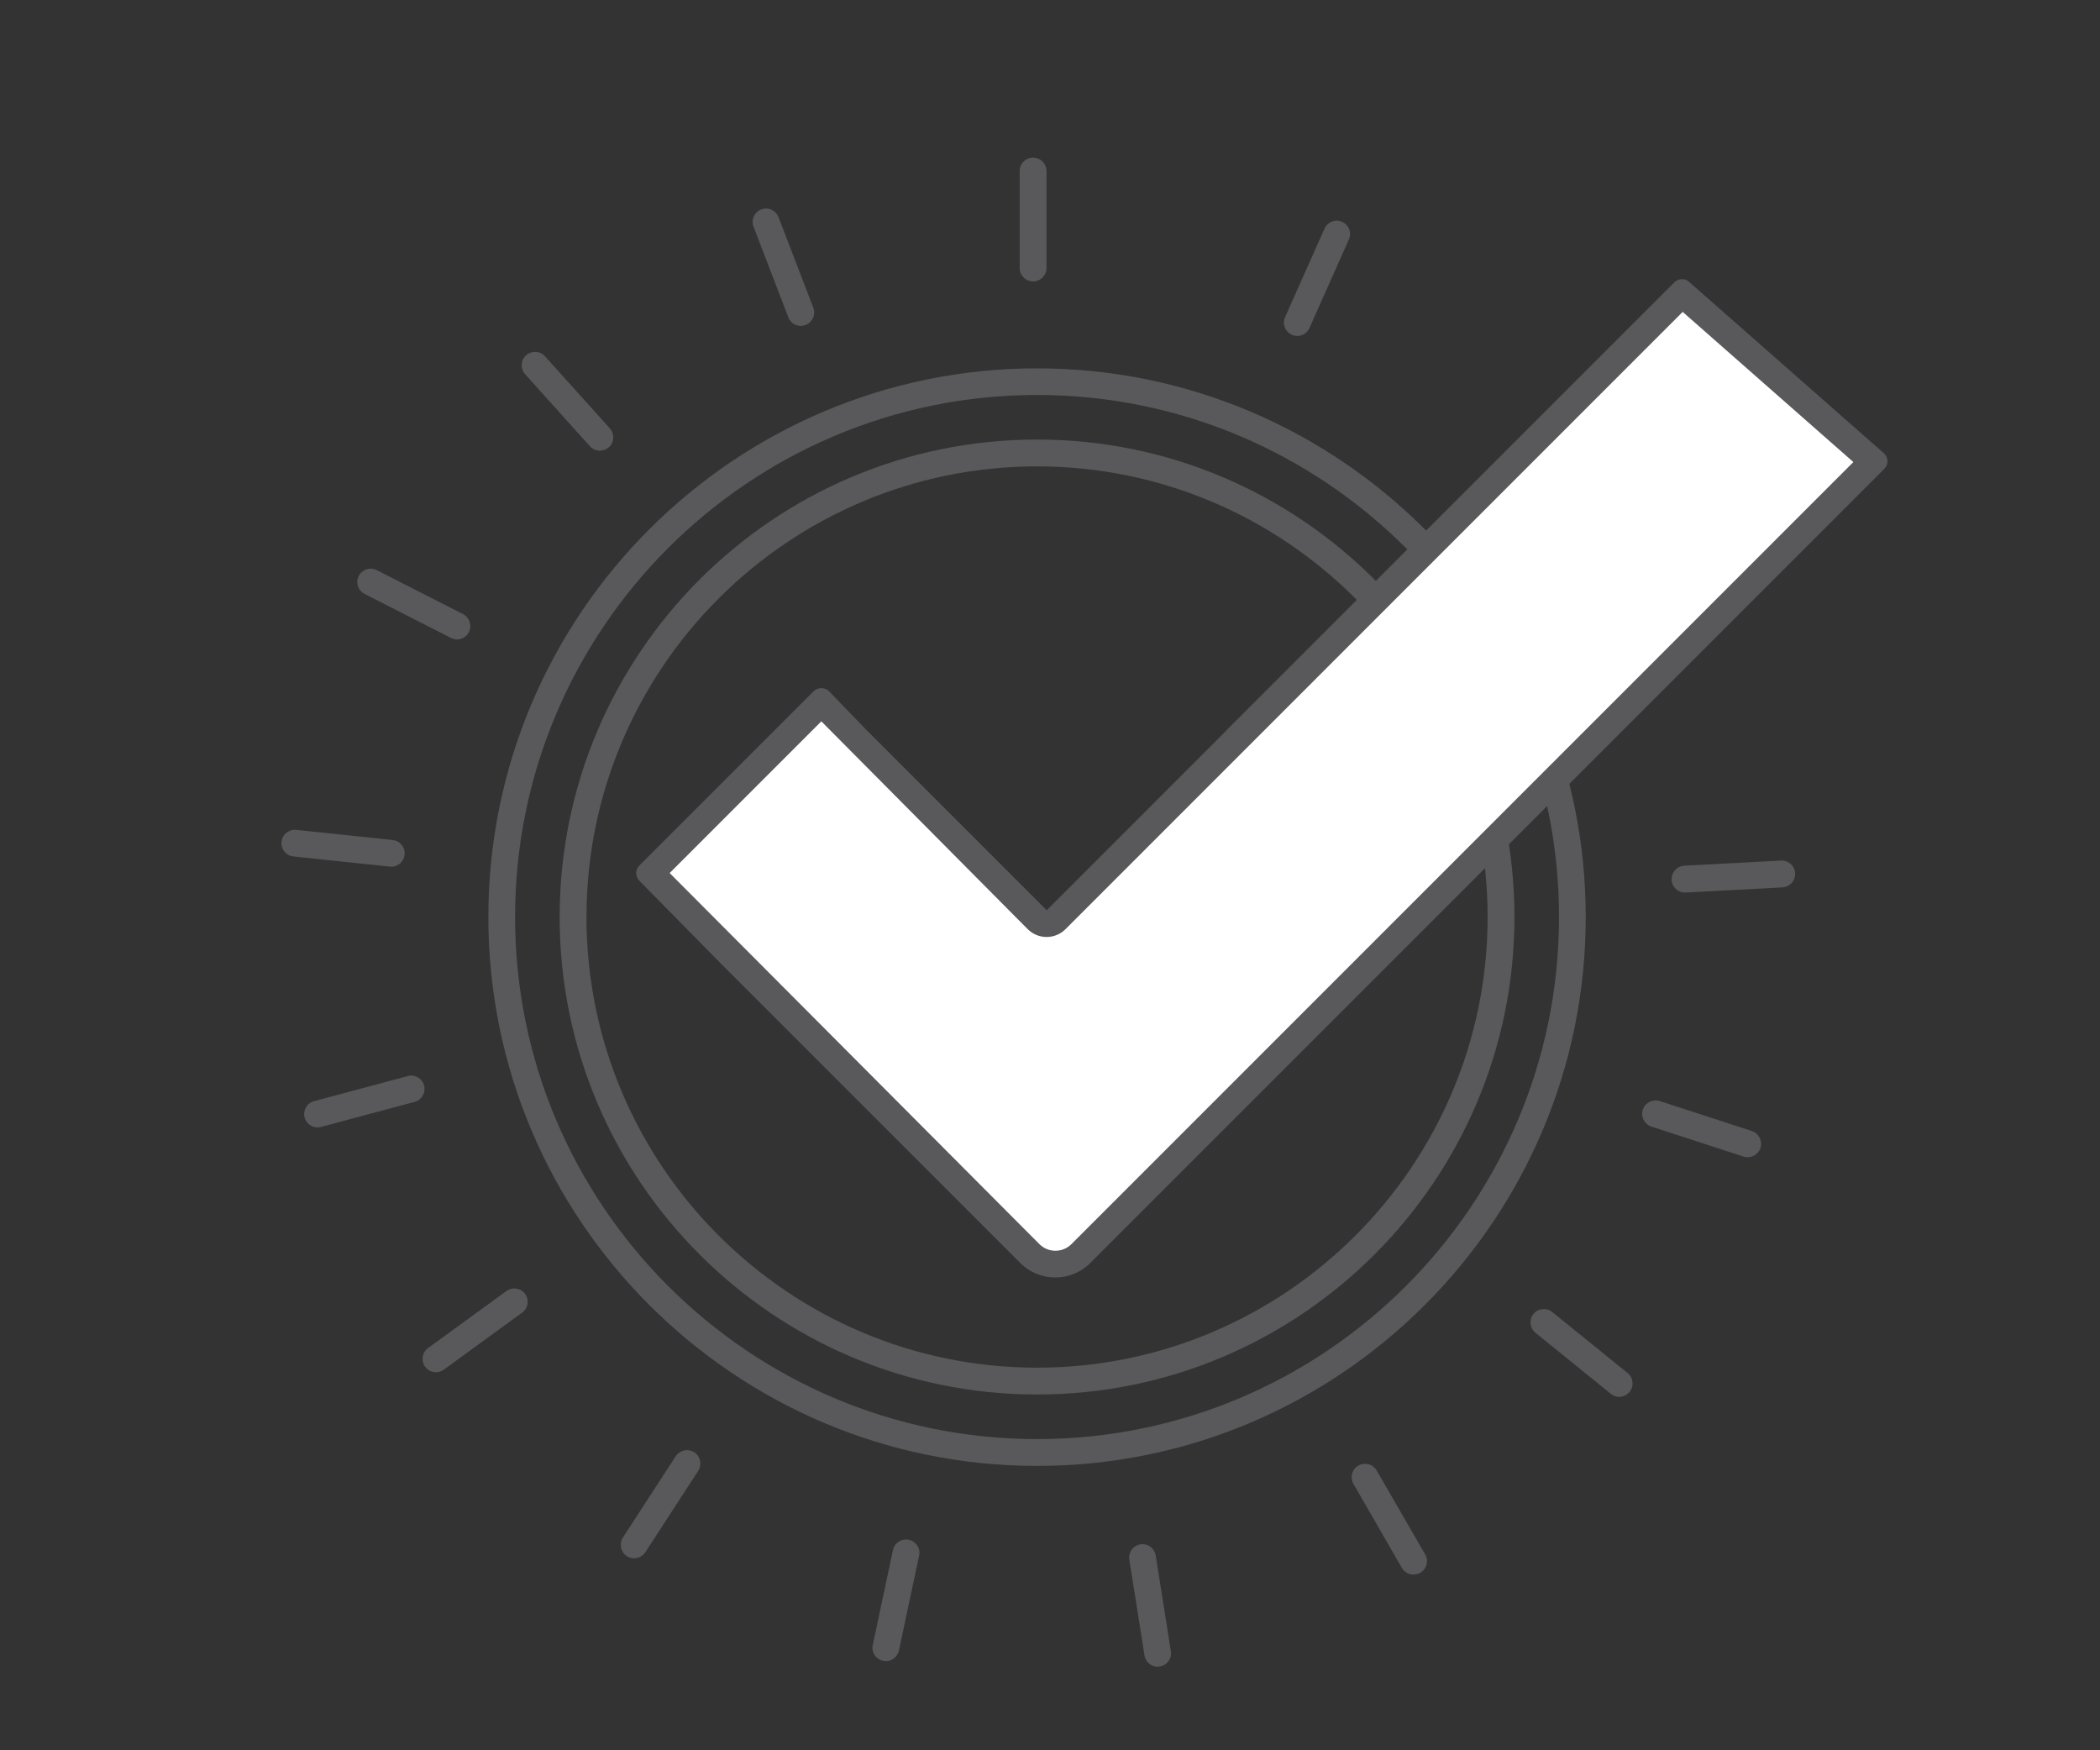
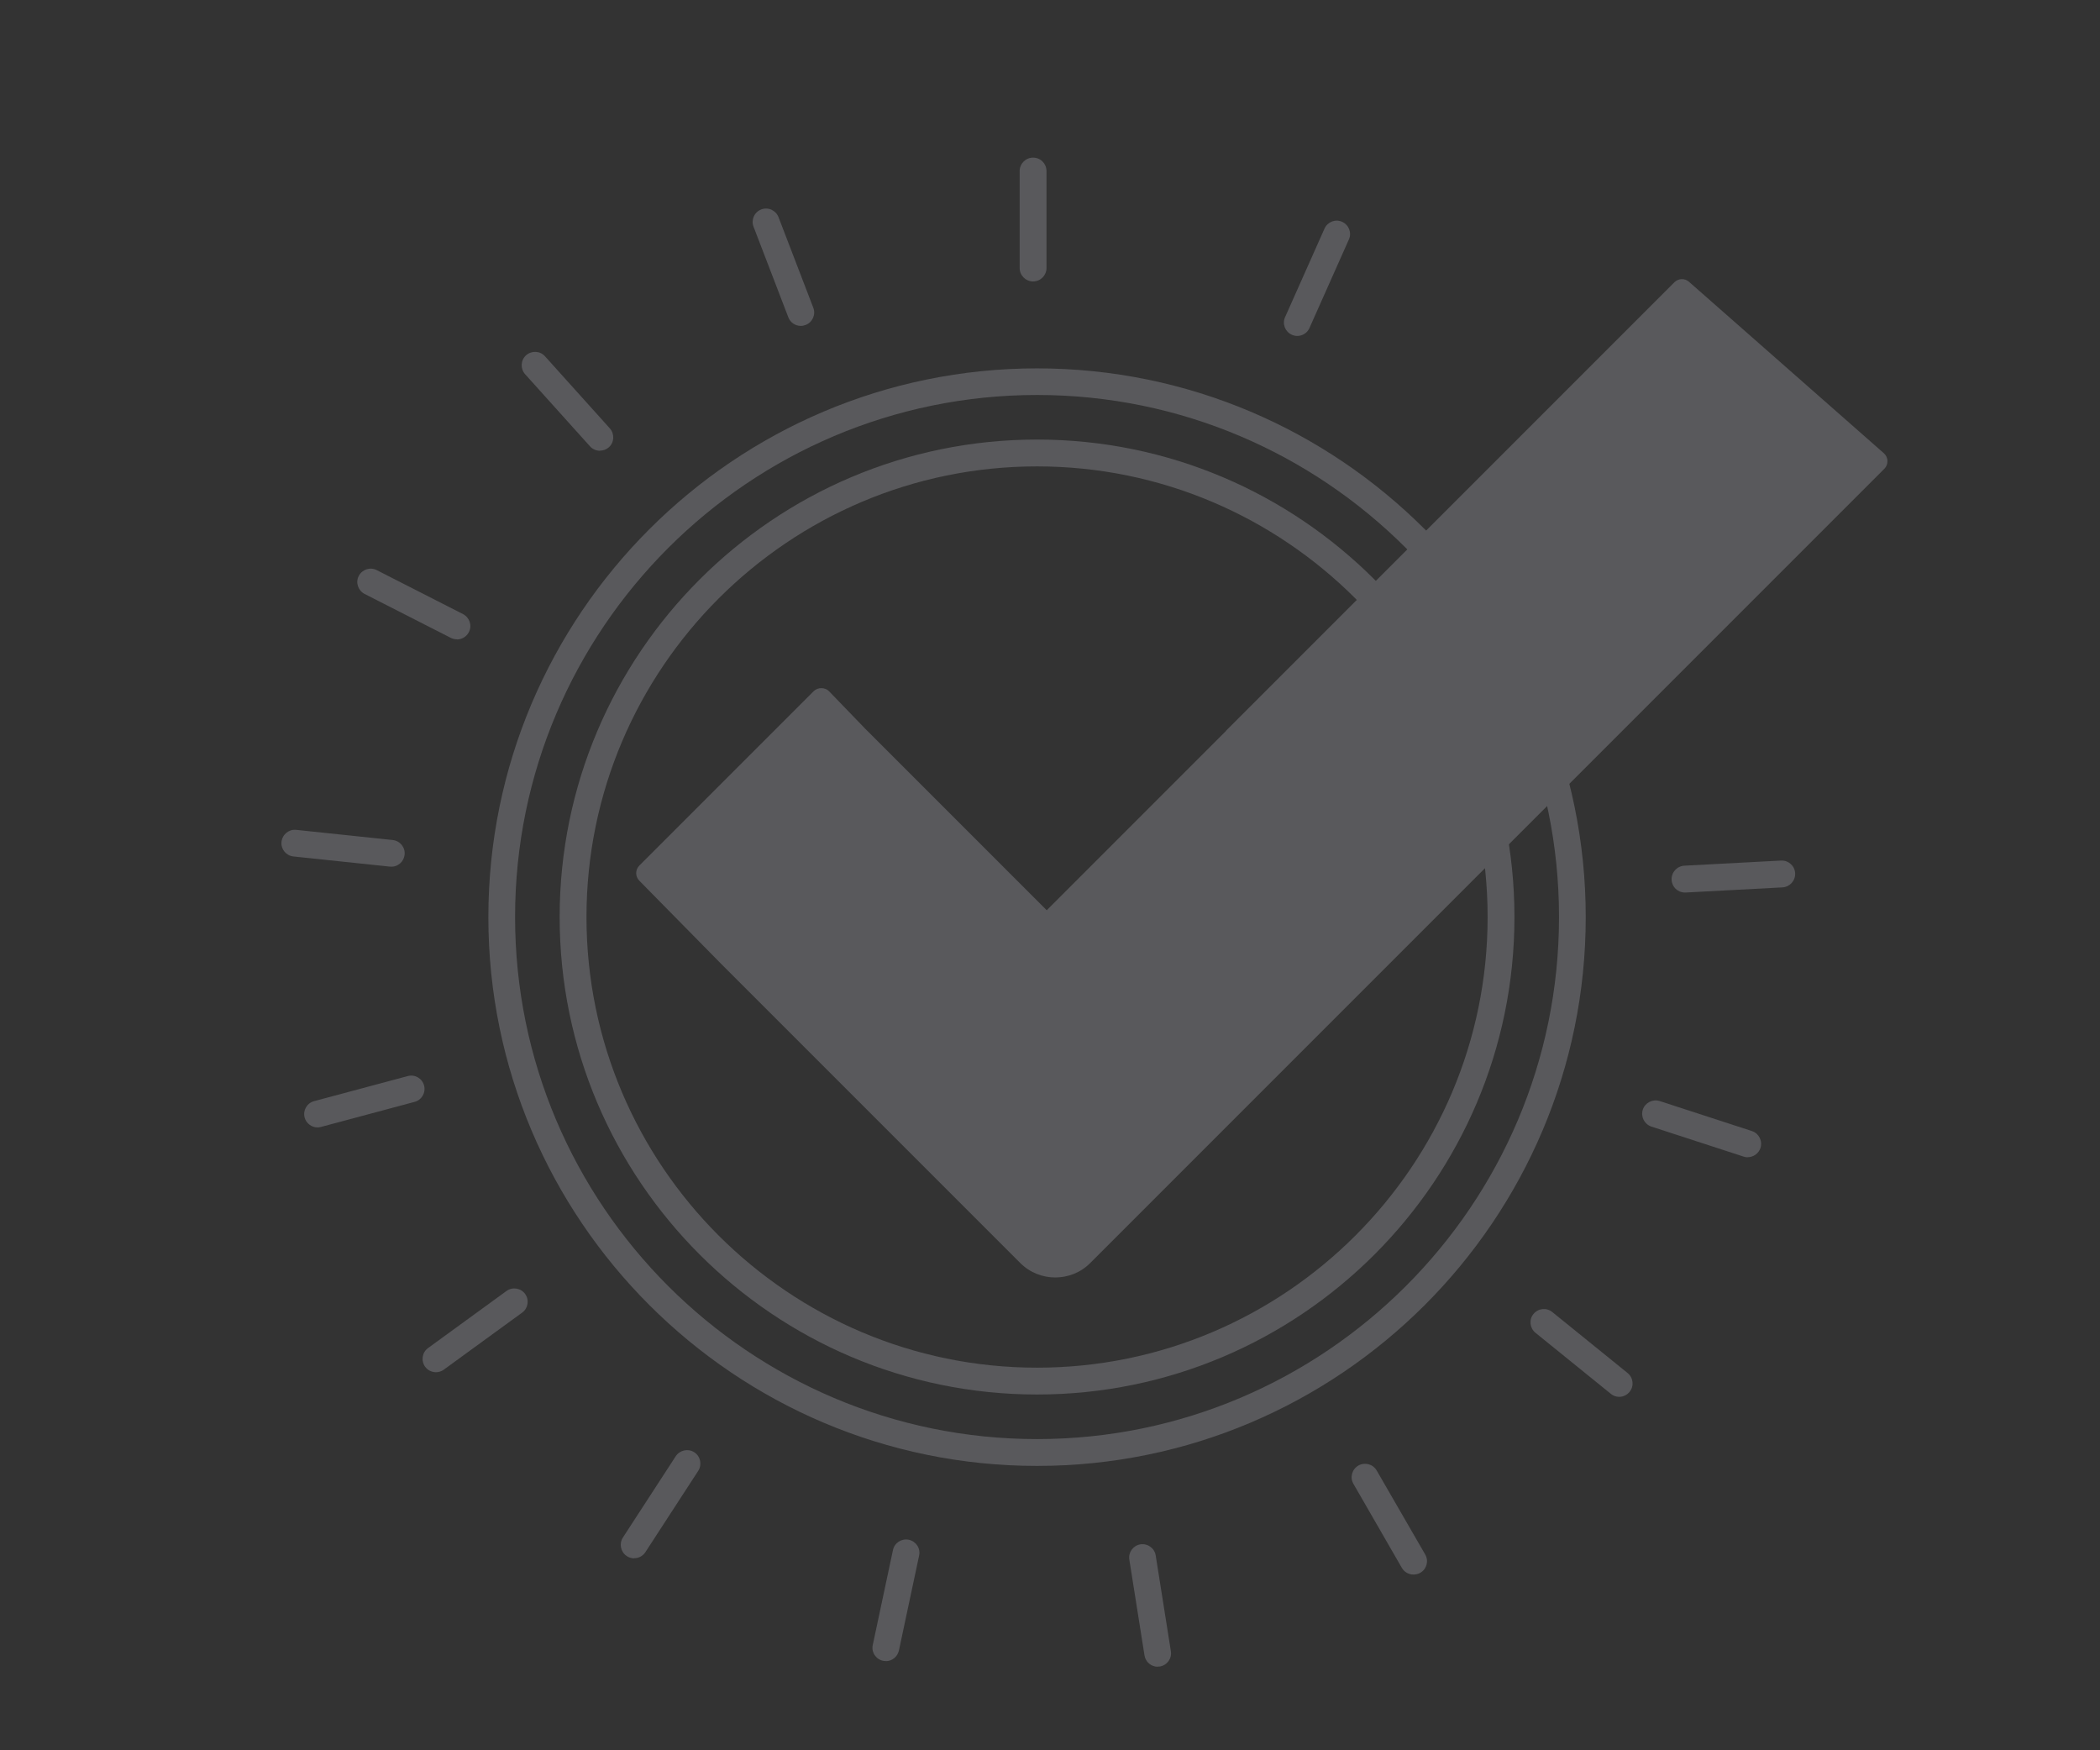
<svg xmlns="http://www.w3.org/2000/svg" id="Layer_1" data-name="Layer 1" viewBox="0 0 180 150">
  <rect x="0" y="0" width="180" height="150" fill="#333333" stroke="none" />
  <defs>
    <style>
      .cls-1 {
        fill: #59595c;
      }

      .cls-1, .cls-2 {
        stroke-width: 0px;
      }

      .cls-2 {
        fill: #fff;
      }
    </style>
  </defs>
  <path class="cls-1" d="M88.55,24.12c-.63,0-1.15-.51-1.15-1.15v-8.31c0-.63.51-1.15,1.15-1.15s1.15.51,1.15,1.15v8.31c0,.63-.51,1.15-1.15,1.15Z" />
  <path class="cls-1" d="M68.64,27.93c-.46,0-.9-.28-1.07-.74l-2.98-7.76c-.23-.59.07-1.26.66-1.48.59-.23,1.25.07,1.48.66l2.98,7.76c.23.59-.07,1.26-.66,1.48-.14.05-.27.08-.41.08Z" />
  <path class="cls-1" d="M51.42,38.63c-.31,0-.63-.13-.85-.38l-5.56-6.18c-.42-.47-.39-1.2.08-1.62.47-.42,1.2-.39,1.62.08l5.56,6.18c.42.47.39,1.2-.08,1.62-.22.2-.49.29-.77.29Z" />
  <path class="cls-1" d="M39.17,54.79c-.18,0-.35-.04-.52-.12l-7.4-3.77c-.56-.29-.79-.98-.5-1.54.29-.56.98-.79,1.54-.5l7.4,3.77c.56.29.79.98.5,1.54-.2.4-.61.63-1.02.63Z" />
  <path class="cls-1" d="M33.54,74.27s-.08,0-.12,0l-8.27-.87c-.63-.07-1.09-.63-1.02-1.26.07-.63.64-1.09,1.26-1.02l8.27.87c.63.07,1.09.63,1.02,1.26-.06.59-.56,1.03-1.14,1.03Z" />
  <path class="cls-1" d="M27.22,96.62c-.51,0-.97-.34-1.11-.85-.16-.61.2-1.24.81-1.4l8.03-2.15c.61-.17,1.24.2,1.4.81.16.61-.2,1.24-.81,1.4l-8.03,2.15c-.1.03-.2.04-.3.04Z" />
  <path class="cls-1" d="M37.37,117.6c-.36,0-.7-.16-.93-.47-.37-.51-.26-1.23.25-1.6l6.72-4.89c.51-.37,1.23-.26,1.6.25.37.51.26,1.23-.25,1.6l-6.72,4.89c-.2.15-.44.22-.67.22Z" />
  <path class="cls-1" d="M54.35,133.55c-.21,0-.43-.06-.62-.19-.53-.34-.68-1.06-.34-1.59l4.53-6.97c.35-.53,1.06-.68,1.59-.34s.68,1.06.34,1.59l-4.53,6.97c-.22.34-.59.52-.96.52Z" />
  <path class="cls-1" d="M75.93,142.35c-.08,0-.16,0-.24-.02-.62-.13-1.02-.74-.88-1.36l1.73-8.13c.13-.62.74-1.01,1.36-.88.62.13,1.02.74.88,1.36l-1.73,8.13c-.12.54-.59.91-1.12.91Z" />
  <path class="cls-1" d="M99.23,142.84c-.55,0-1.04-.4-1.13-.97l-1.3-8.21c-.1-.63.33-1.21.95-1.31.63-.09,1.21.33,1.31.95l1.3,8.21c.1.63-.33,1.21-.95,1.31-.06,0-.12.01-.18.01Z" />
  <path class="cls-1" d="M121.15,134.94c-.4,0-.78-.21-.99-.57l-4.15-7.2c-.32-.55-.13-1.25.42-1.57.55-.31,1.25-.13,1.57.42l4.16,7.2c.32.55.13,1.25-.42,1.57-.18.1-.38.15-.57.15Z" />
  <path class="cls-1" d="M138.79,119.71c-.25,0-.51-.08-.72-.26l-6.46-5.23c-.49-.4-.57-1.12-.17-1.61.4-.49,1.12-.57,1.61-.17l6.46,5.23c.49.4.57,1.12.17,1.61-.23.28-.56.43-.89.43Z" />
  <path class="cls-1" d="M149.8,99.18c-.12,0-.24-.02-.35-.06l-7.9-2.57c-.6-.2-.93-.84-.74-1.45.2-.6.84-.93,1.45-.74l7.9,2.57c.6.2.93.84.74,1.45-.16.48-.61.79-1.09.79Z" />
  <path class="cls-1" d="M144.42,76.49c-.61,0-1.11-.47-1.14-1.09-.03-.63.45-1.17,1.09-1.21l8.3-.44c.62-.03,1.17.45,1.2,1.09.03.63-.45,1.17-1.09,1.21l-8.3.44s-.04,0-.06,0Z" />
  <path class="cls-1" d="M111.2,28.79c-.16,0-.31-.03-.47-.1-.58-.26-.84-.94-.58-1.51l3.38-7.59c.26-.58.94-.84,1.51-.58.58.26.84.94.58,1.51l-3.38,7.59c-.19.43-.61.68-1.05.68Z" />
  <path class="cls-1" d="M88.89,125.63c-25.93,0-47.03-21.1-47.03-47.03s21.1-47.03,47.03-47.03,47.03,21.1,47.03,47.03-21.1,47.03-47.03,47.03ZM88.89,33.85c-24.67,0-44.74,20.07-44.74,44.74s20.07,44.74,44.74,44.74,44.74-20.07,44.74-44.74-20.07-44.74-44.74-44.74Z" />
  <path class="cls-1" d="M88.89,119.51c-22.56,0-40.92-18.35-40.92-40.92s18.35-40.92,40.92-40.92,40.92,18.35,40.92,40.92-18.35,40.92-40.92,40.92ZM88.89,39.97c-21.3,0-38.62,17.33-38.62,38.62s17.33,38.62,38.62,38.62,38.62-17.33,38.62-38.62-17.33-38.62-38.62-38.62Z" />
  <g>
    <path class="cls-1" d="M105.1,62.63l-15.38,15.38-14.26-14.26-1.32-1.32-3.09-3.2c-.34-.34-.95-.34-1.3,0l-14.95,14.95c-.36.36-.36.94,0,1.3l6.98,7.09,1.65,1.65,24.02,24.02c.83.83,1.92,1.24,3,1.24s2.18-.41,3-1.24l25.27-25.27,15.04-15.04,27.75-27.75c.18-.18.28-.42.27-.68,0-.25-.12-.49-.31-.66l-16.7-14.69c-.36-.32-.91-.3-1.25.04l-24.91,24.91-13.53,13.53Z" />
-     <path class="cls-2" d="M90.47,107.19c-.52,0-1.01-.2-1.38-.57l-31.69-31.8,13-13,17.69,17.81c.43.43,1.01.67,1.62.67s1.19-.24,1.62-.67l52.9-52.9,14.63,12.87-67.02,67.02c-.37.37-.86.57-1.38.57Z" />
  </g>
</svg>